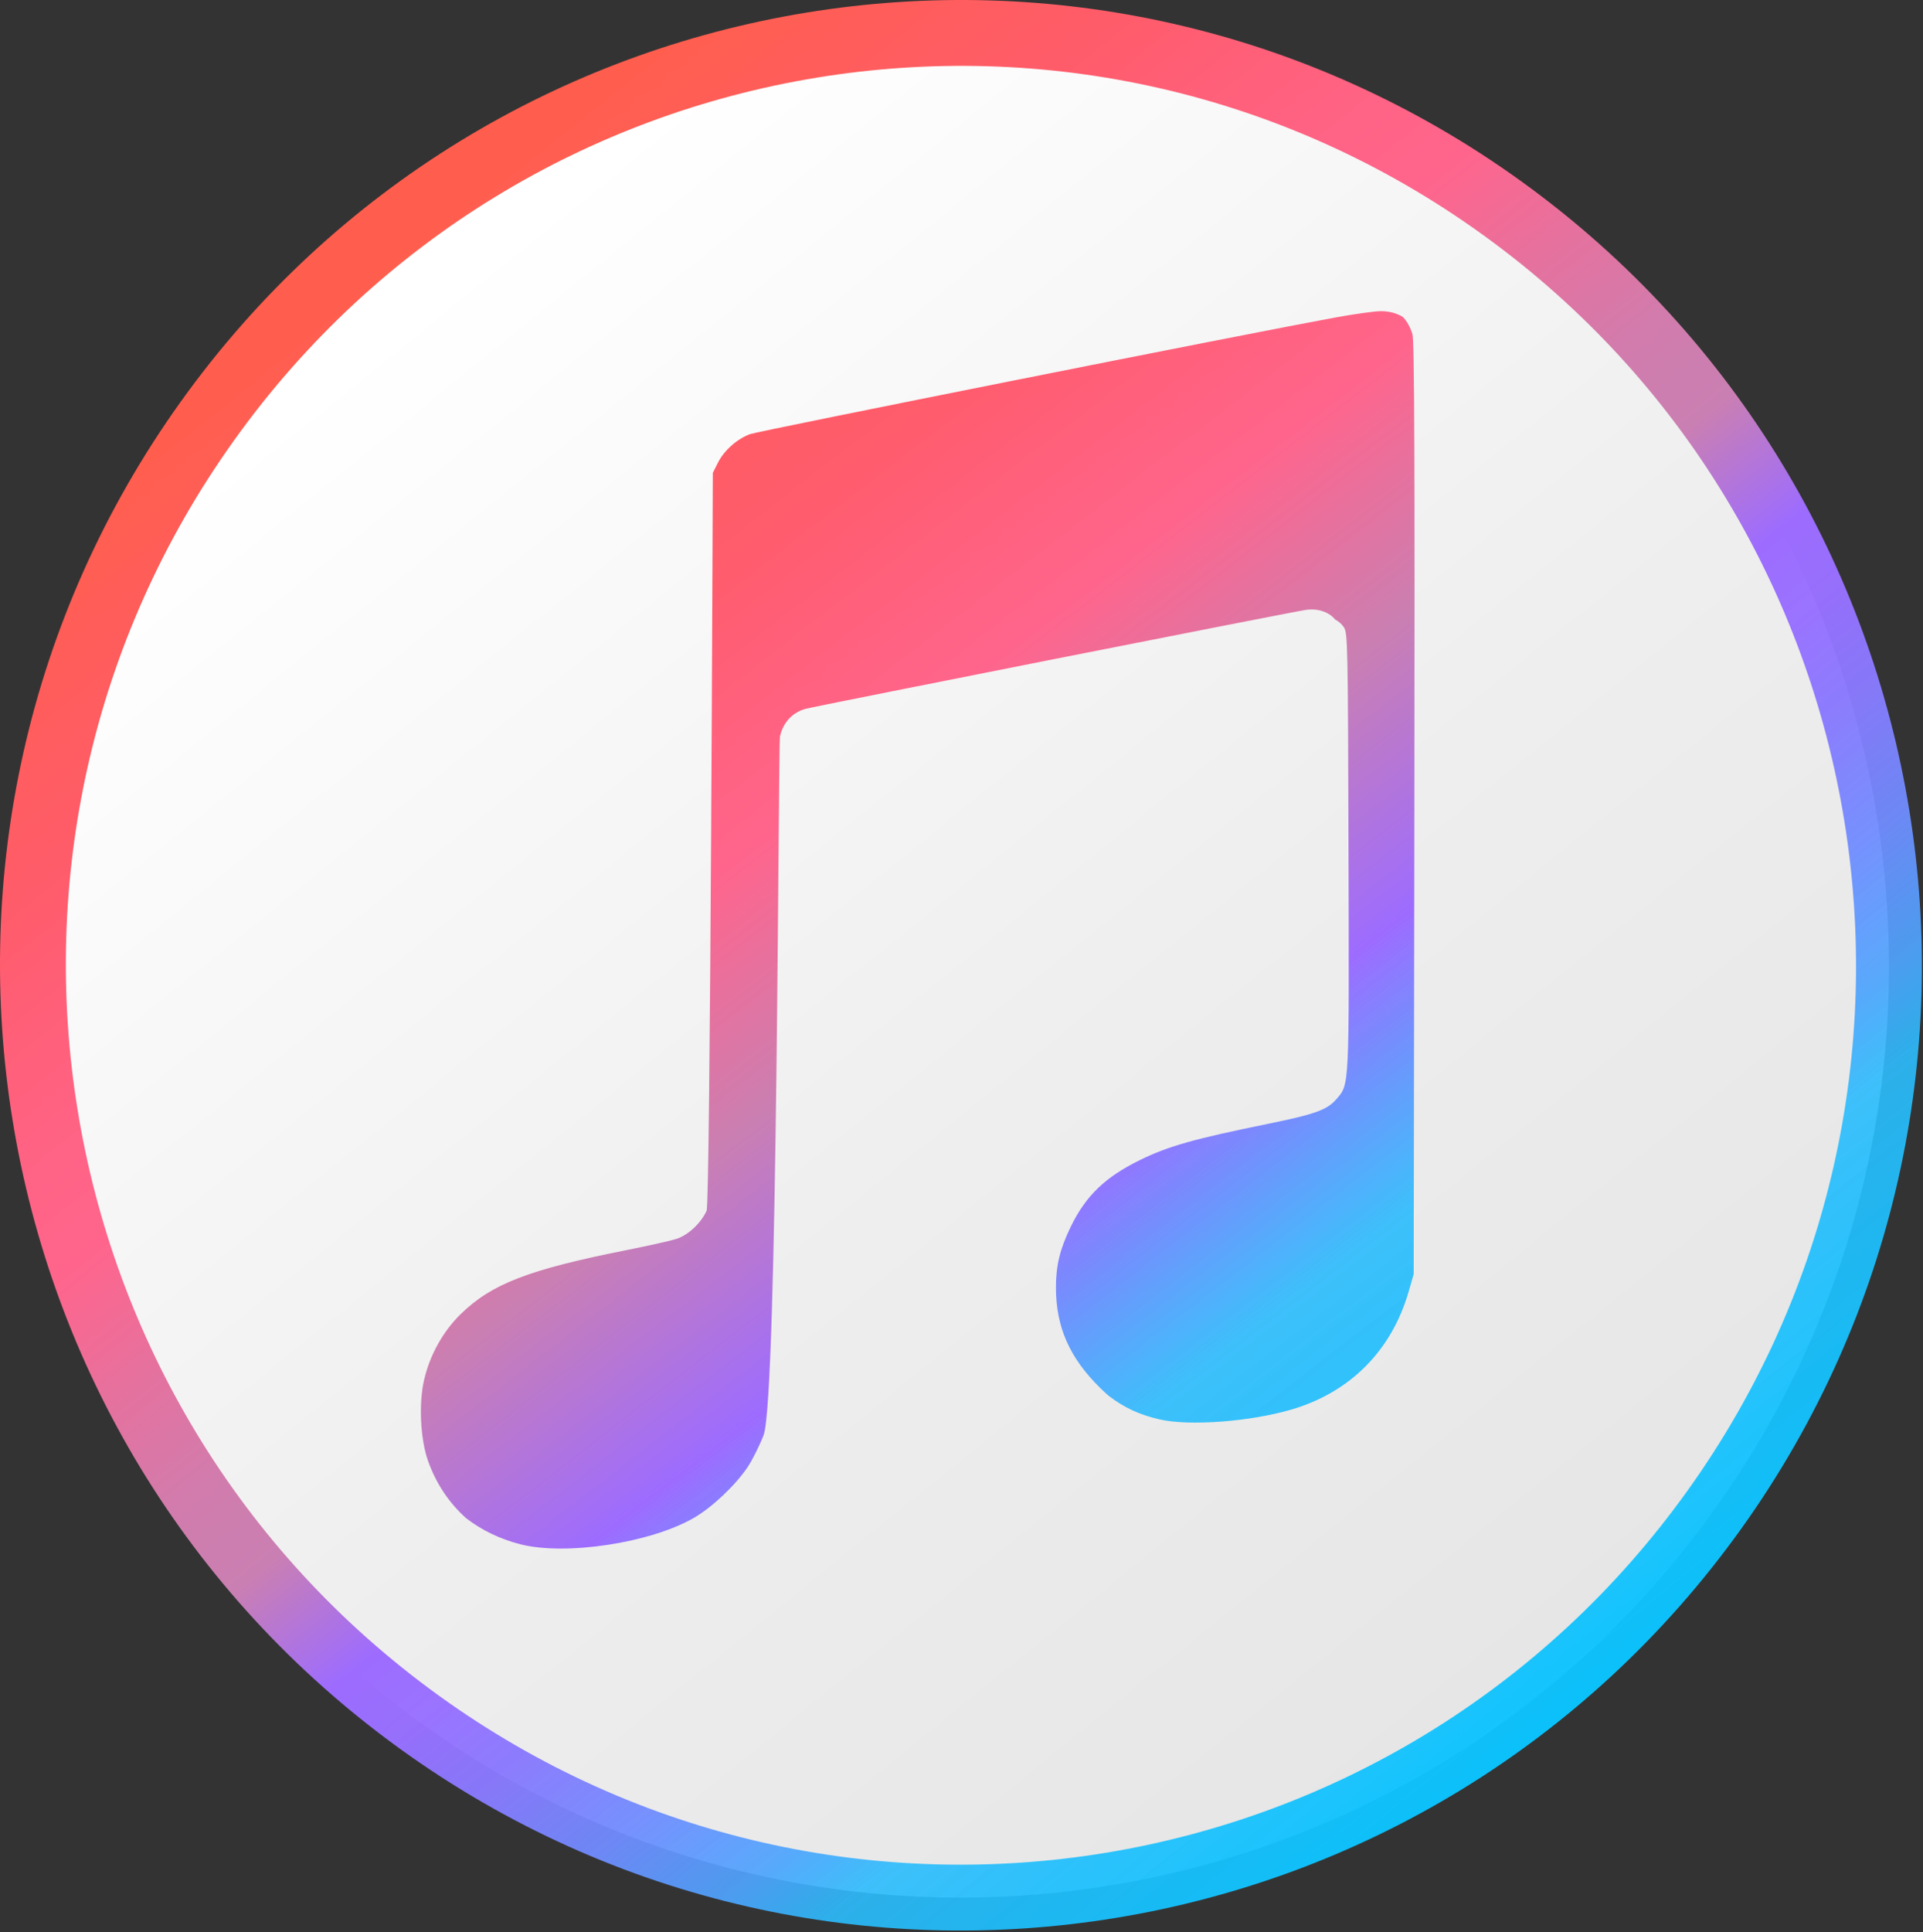
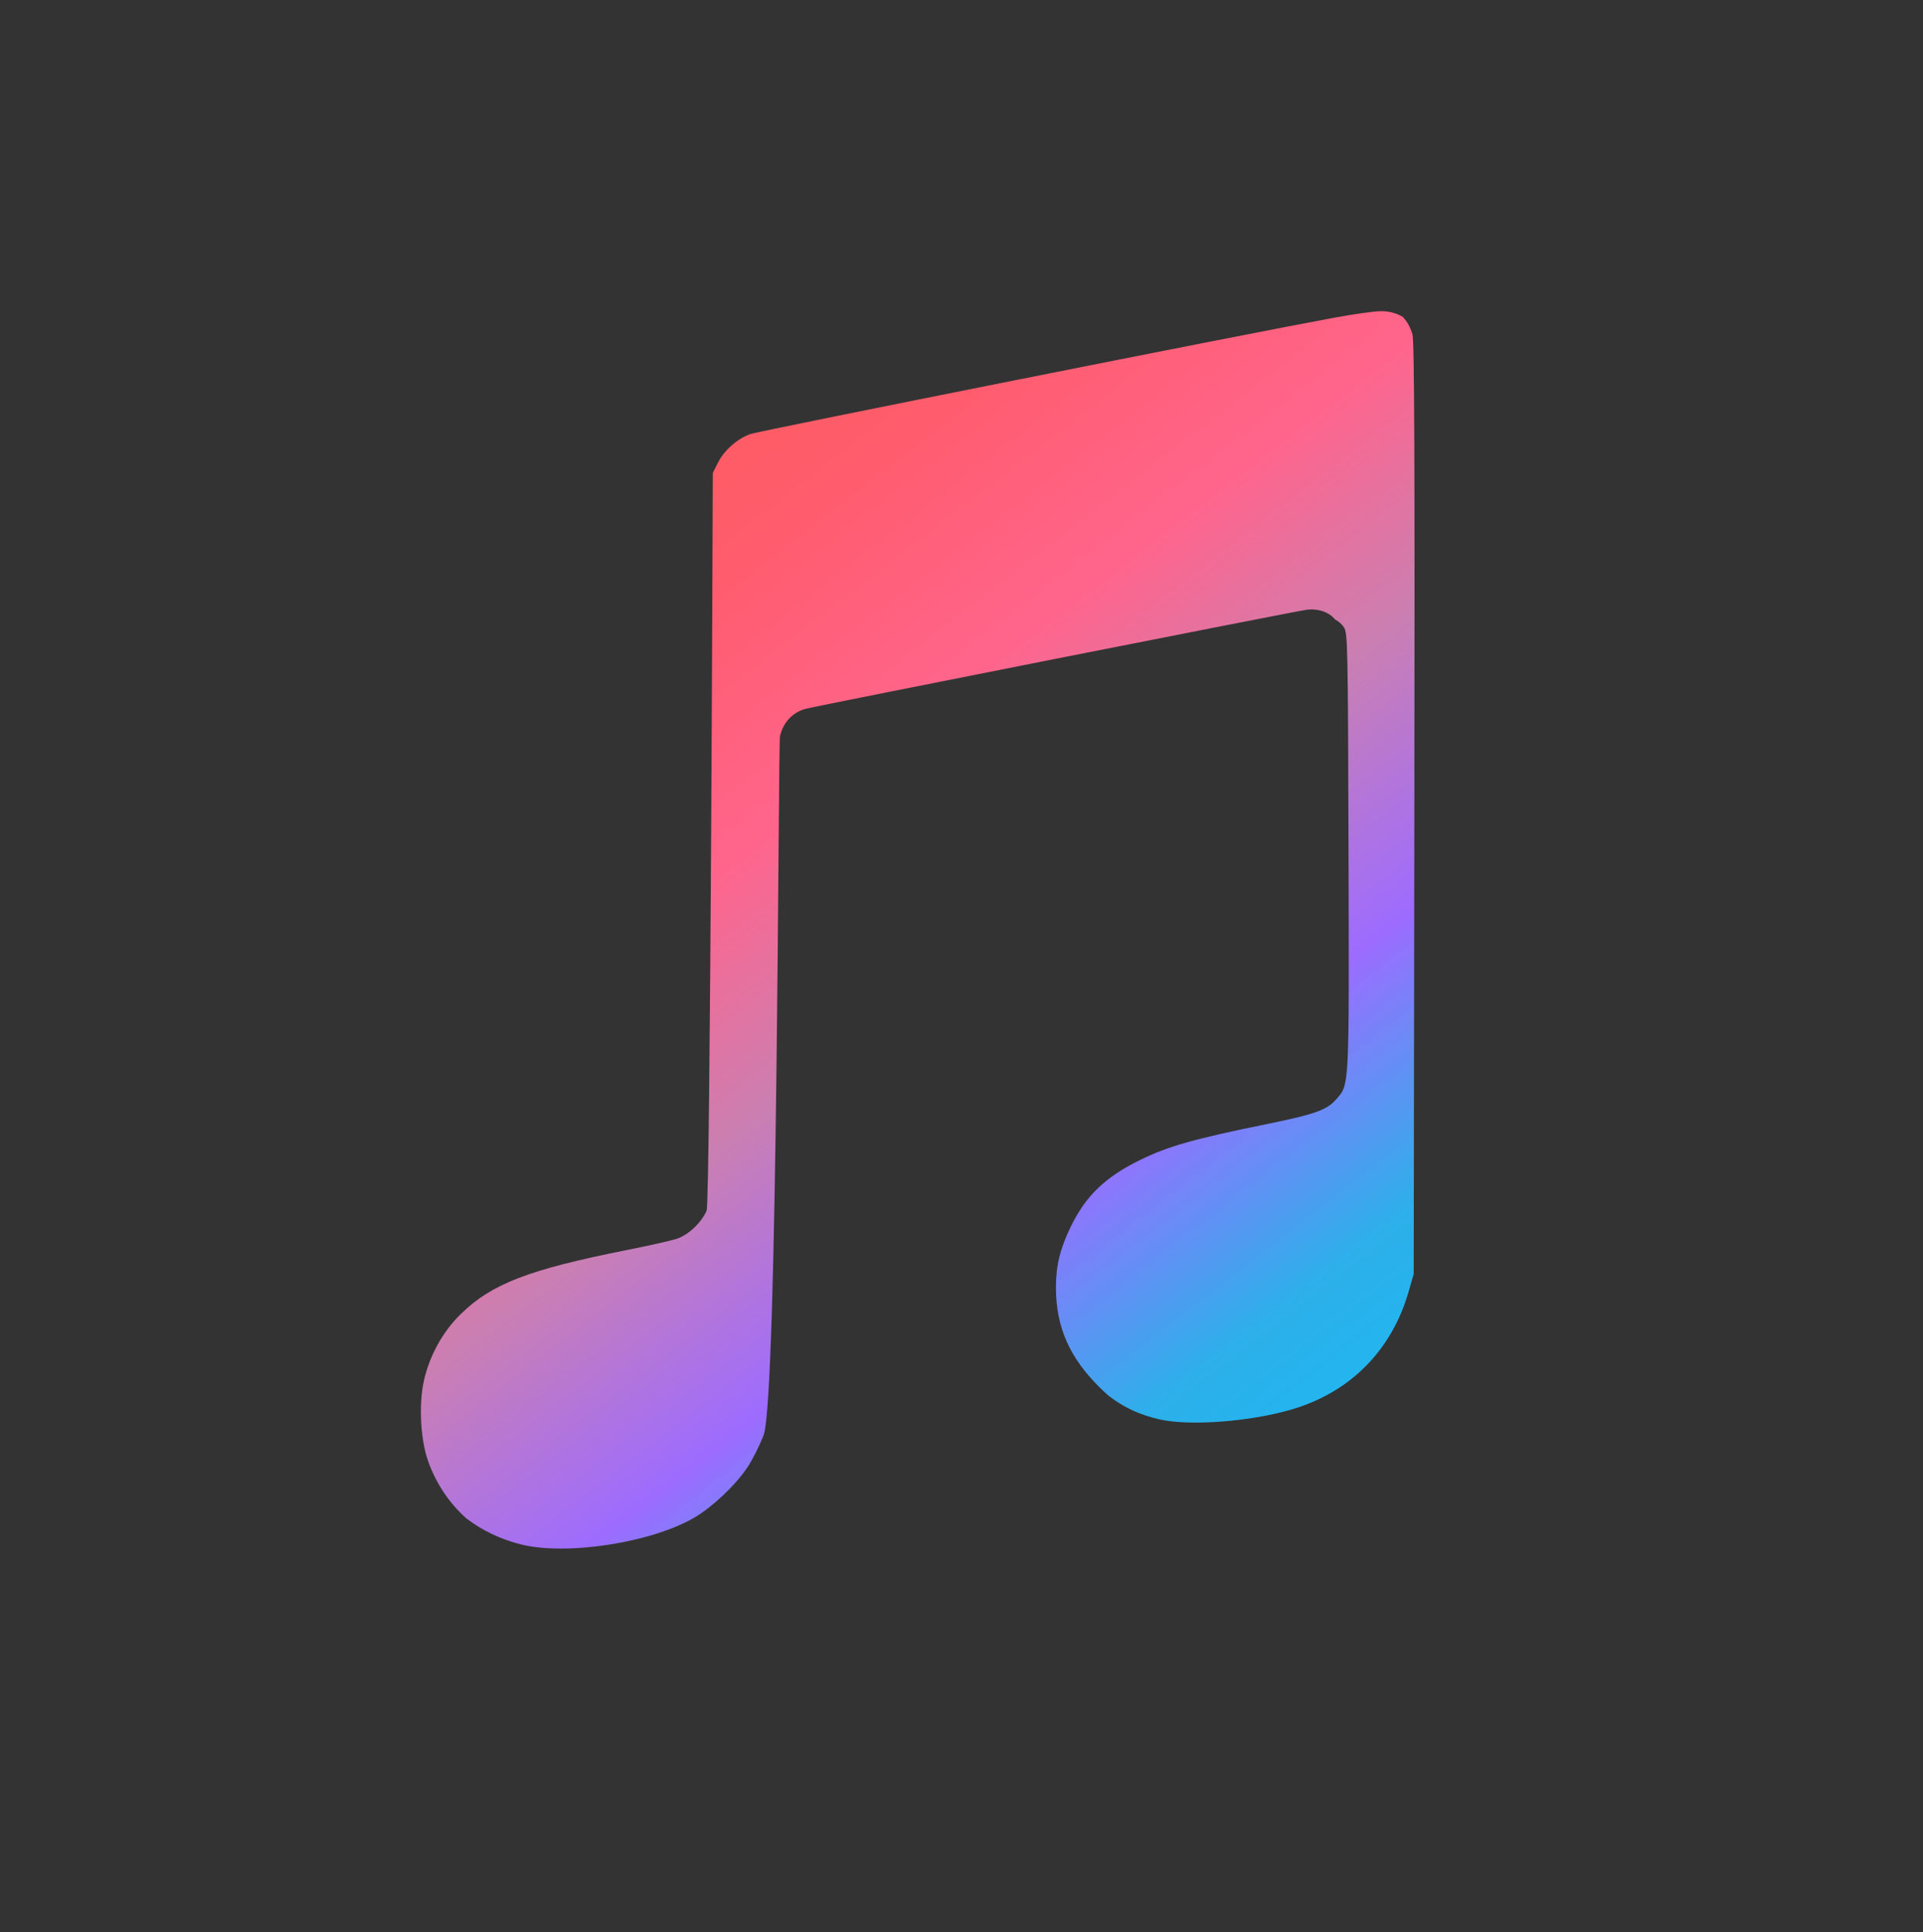
<svg xmlns="http://www.w3.org/2000/svg" width="100%" height="100%" viewBox="0 0 438 440" version="1.1" xml:space="preserve" style="fill-rule:evenodd;clip-rule:evenodd;stroke-miterlimit:10;">
  <rect x="0" y="0" width="438" height="440" fill="#333333" stroke="none" />
-   <path d="M95.469,392.113C0.702,323.637 -20.872,190.98 47.281,95.813C115.43,0.648 247.508,-20.99 342.277,47.486C437.044,115.959 458.619,248.616 390.47,343.786C322.316,438.951 190.242,460.589 95.469,392.113Z" style="fill:url(#_Linear1);fill-rule:nonzero;stroke:url(#_Linear2);stroke-width:15px;" />
  <path d="M294.155,320.959C307.539,317.034 316.989,307.514 320.856,294.067L321.997,290.115L322.147,184.1C322.258,104.707 322.151,77.591 321.71,76.111C321.246,74.542 320.51,73.226 319.547,72.186C318.13,71.313 316.427,70.853 314.497,70.856C313.167,70.856 308.546,71.497 304.236,72.281C285.167,75.753 172.768,98.139 170.848,98.849C167.878,99.947 164.936,102.556 163.54,105.325L162.357,107.671C162.357,107.671 161.798,273.842 160.937,275.712C159.628,278.559 156.721,281.256 154.041,282.115C152.771,282.524 147.752,283.65 142.88,284.618C120.328,289.106 111.953,292.339 104.868,299.295C100.844,303.244 97.864,308.636 96.576,314.293C95.344,319.701 95.756,327.793 97.511,332.714C99.35,337.86 102.31,342.255 106.18,345.713C109.698,348.424 113.851,350.442 118.52,351.64C128.843,354.283 148.17,351.343 158.05,345.628C162.182,343.237 167.497,338.225 170.261,334.102C171.357,332.469 173.001,329.185 173.922,326.798C177.14,318.44 177.241,169.577 177.652,167.702C178.35,164.52 180.525,162.191 183.522,161.4C186.223,160.691 294.452,139.293 297.499,138.866C300.179,138.494 302.709,139.357 304.091,141.059C304.911,141.499 305.603,142.092 306.088,142.822C306.967,144.131 307.02,146.719 307.151,193.85C307.301,248.097 307.368,246.825 304.419,250.249C302.273,252.738 299.597,253.703 288.596,255.947C271.859,259.364 266.132,260.987 259.721,264.114C251.718,268.025 247.273,272.308 243.838,279.422C241.409,284.455 240.502,288.227 240.509,293.235C240.523,302.194 243.614,309.191 250.584,316.042C251.227,316.673 251.857,317.26 252.493,317.812C256.004,320.527 259.585,322.164 264.087,323.201C270.877,324.764 284.697,323.735 294.155,320.959Z" style="fill:url(#_Linear3);fill-rule:nonzero;" />
  <defs>
    <linearGradient id="_Linear1" x1="0" y1="0" x2="1" y2="0" gradientUnits="userSpaceOnUse" gradientTransform="matrix(266.188,330,-330,266.188,129.235,40.683)">
      <stop offset="0" style="stop-color:white;stop-opacity:1" />
      <stop offset="0.54" style="stop-color:rgb(238,238,238);stop-opacity:1" />
      <stop offset="1" style="stop-color:rgb(229,229,229);stop-opacity:1" />
    </linearGradient>
    <linearGradient id="_Linear2" x1="0" y1="0" x2="1" y2="0" gradientUnits="userSpaceOnUse" gradientTransform="matrix(275.605,341.674,-341.674,275.605,124.526,34.846)">
      <stop offset="0" style="stop-color:rgb(255,94,78);stop-opacity:1" />
      <stop offset="0.15" style="stop-color:rgb(255,92,109);stop-opacity:1" />
      <stop offset="0.17" style="stop-color:rgb(255,94,115);stop-opacity:1" />
      <stop offset="0.25" style="stop-color:rgb(255,99,133);stop-opacity:1" />
      <stop offset="0.3" style="stop-color:rgb(255,101,140);stop-opacity:1" />
      <stop offset="0.37" style="stop-color:rgb(228,114,159);stop-opacity:1" />
      <stop offset="0.43" style="stop-color:rgb(209,124,173);stop-opacity:1" />
      <stop offset="0.48" style="stop-color:rgb(202,127,178);stop-opacity:1" />
      <stop offset="0.55" style="stop-color:rgb(157,108,255);stop-opacity:1" />
      <stop offset="0.59" style="stop-color:rgb(152,112,255);stop-opacity:0.98" />
      <stop offset="0.64" style="stop-color:rgb(137,122,254);stop-opacity:0.97" />
      <stop offset="0.7" style="stop-color:rgb(112,140,254);stop-opacity:0.95" />
      <stop offset="0.76" style="stop-color:rgb(77,164,253);stop-opacity:0.93" />
      <stop offset="0.8" style="stop-color:rgb(44,188,252);stop-opacity:0.91" />
      <stop offset="1" style="stop-color:rgb(0,199,255);stop-opacity:1" />
    </linearGradient>
    <linearGradient id="_Linear3" x1="0" y1="0" x2="1" y2="0" gradientUnits="userSpaceOnUse" gradientTransform="matrix(255.388,331.477,-331.477,255.388,92.161,52.501)">
      <stop offset="0" style="stop-color:rgb(255,94,78);stop-opacity:1" />
      <stop offset="0.25" style="stop-color:rgb(255,92,109);stop-opacity:1" />
      <stop offset="0.38" style="stop-color:rgb(255,101,140);stop-opacity:1" />
      <stop offset="0.5" style="stop-color:rgb(202,127,178);stop-opacity:1" />
      <stop offset="0.63" style="stop-color:rgb(157,108,255);stop-opacity:1" />
      <stop offset="0.76" style="stop-color:rgb(44,188,252);stop-opacity:0.91" />
      <stop offset="1" style="stop-color:rgb(0,199,255);stop-opacity:1" />
    </linearGradient>
  </defs>
</svg>